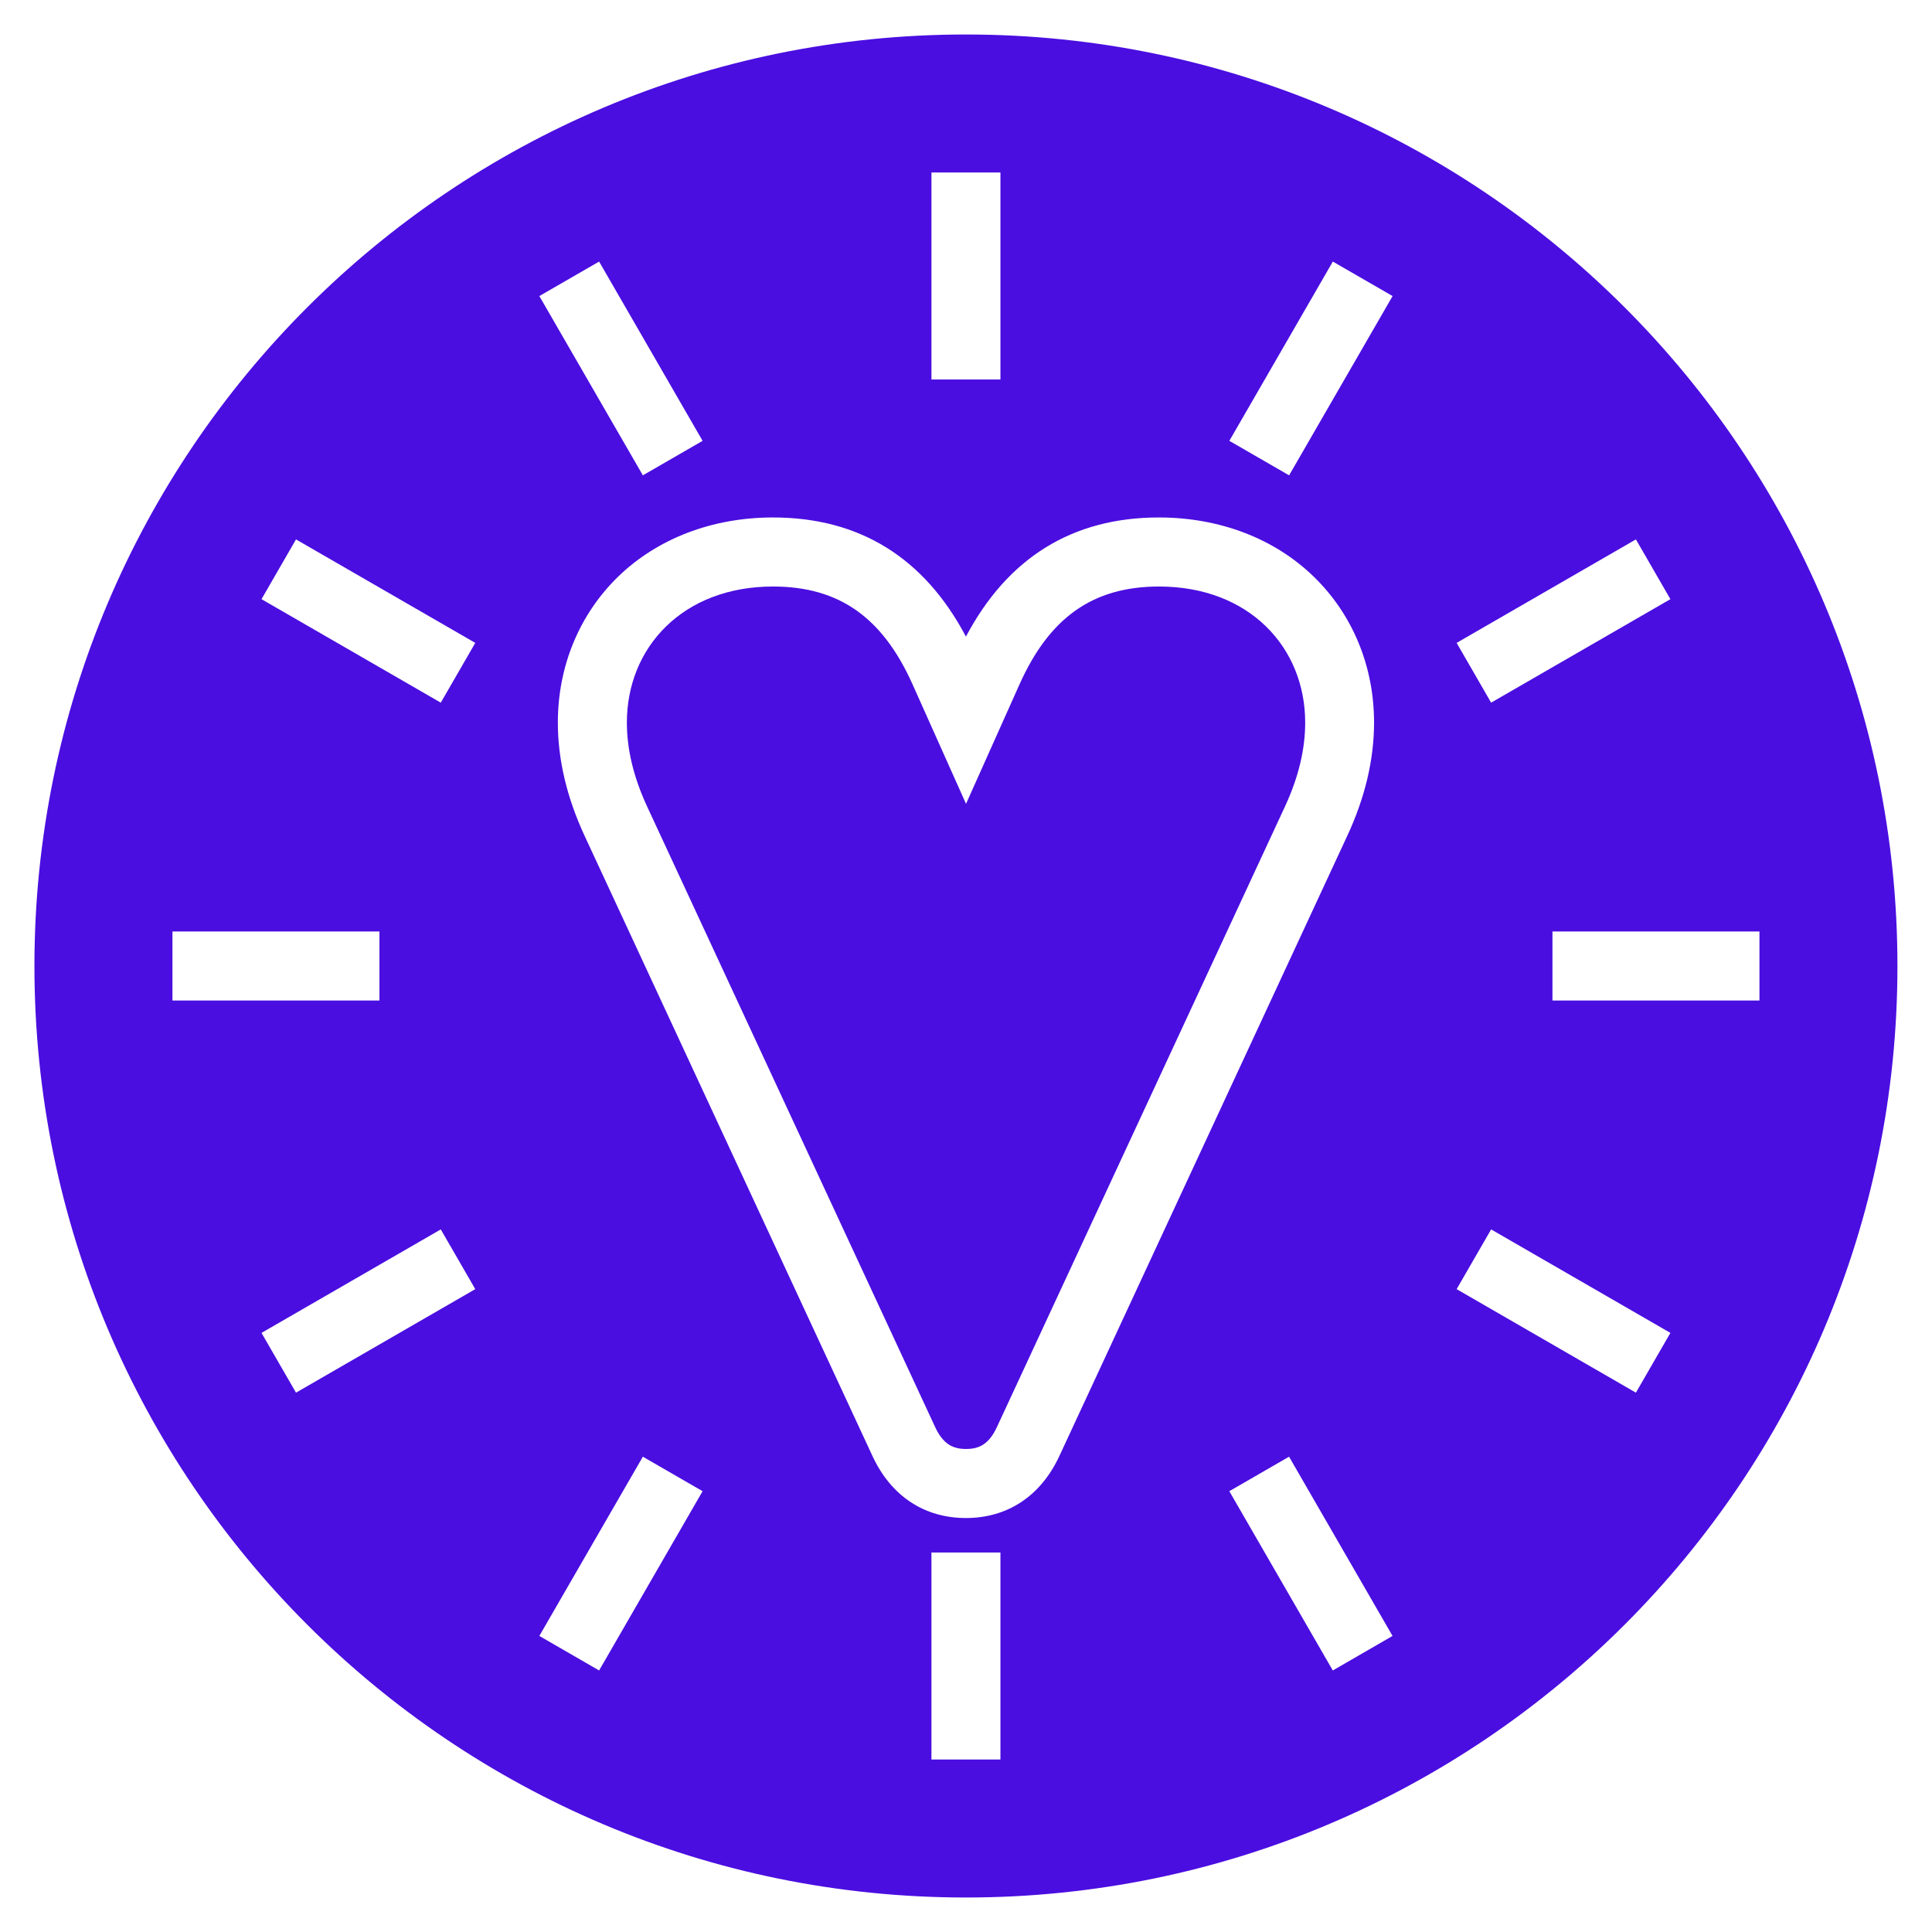
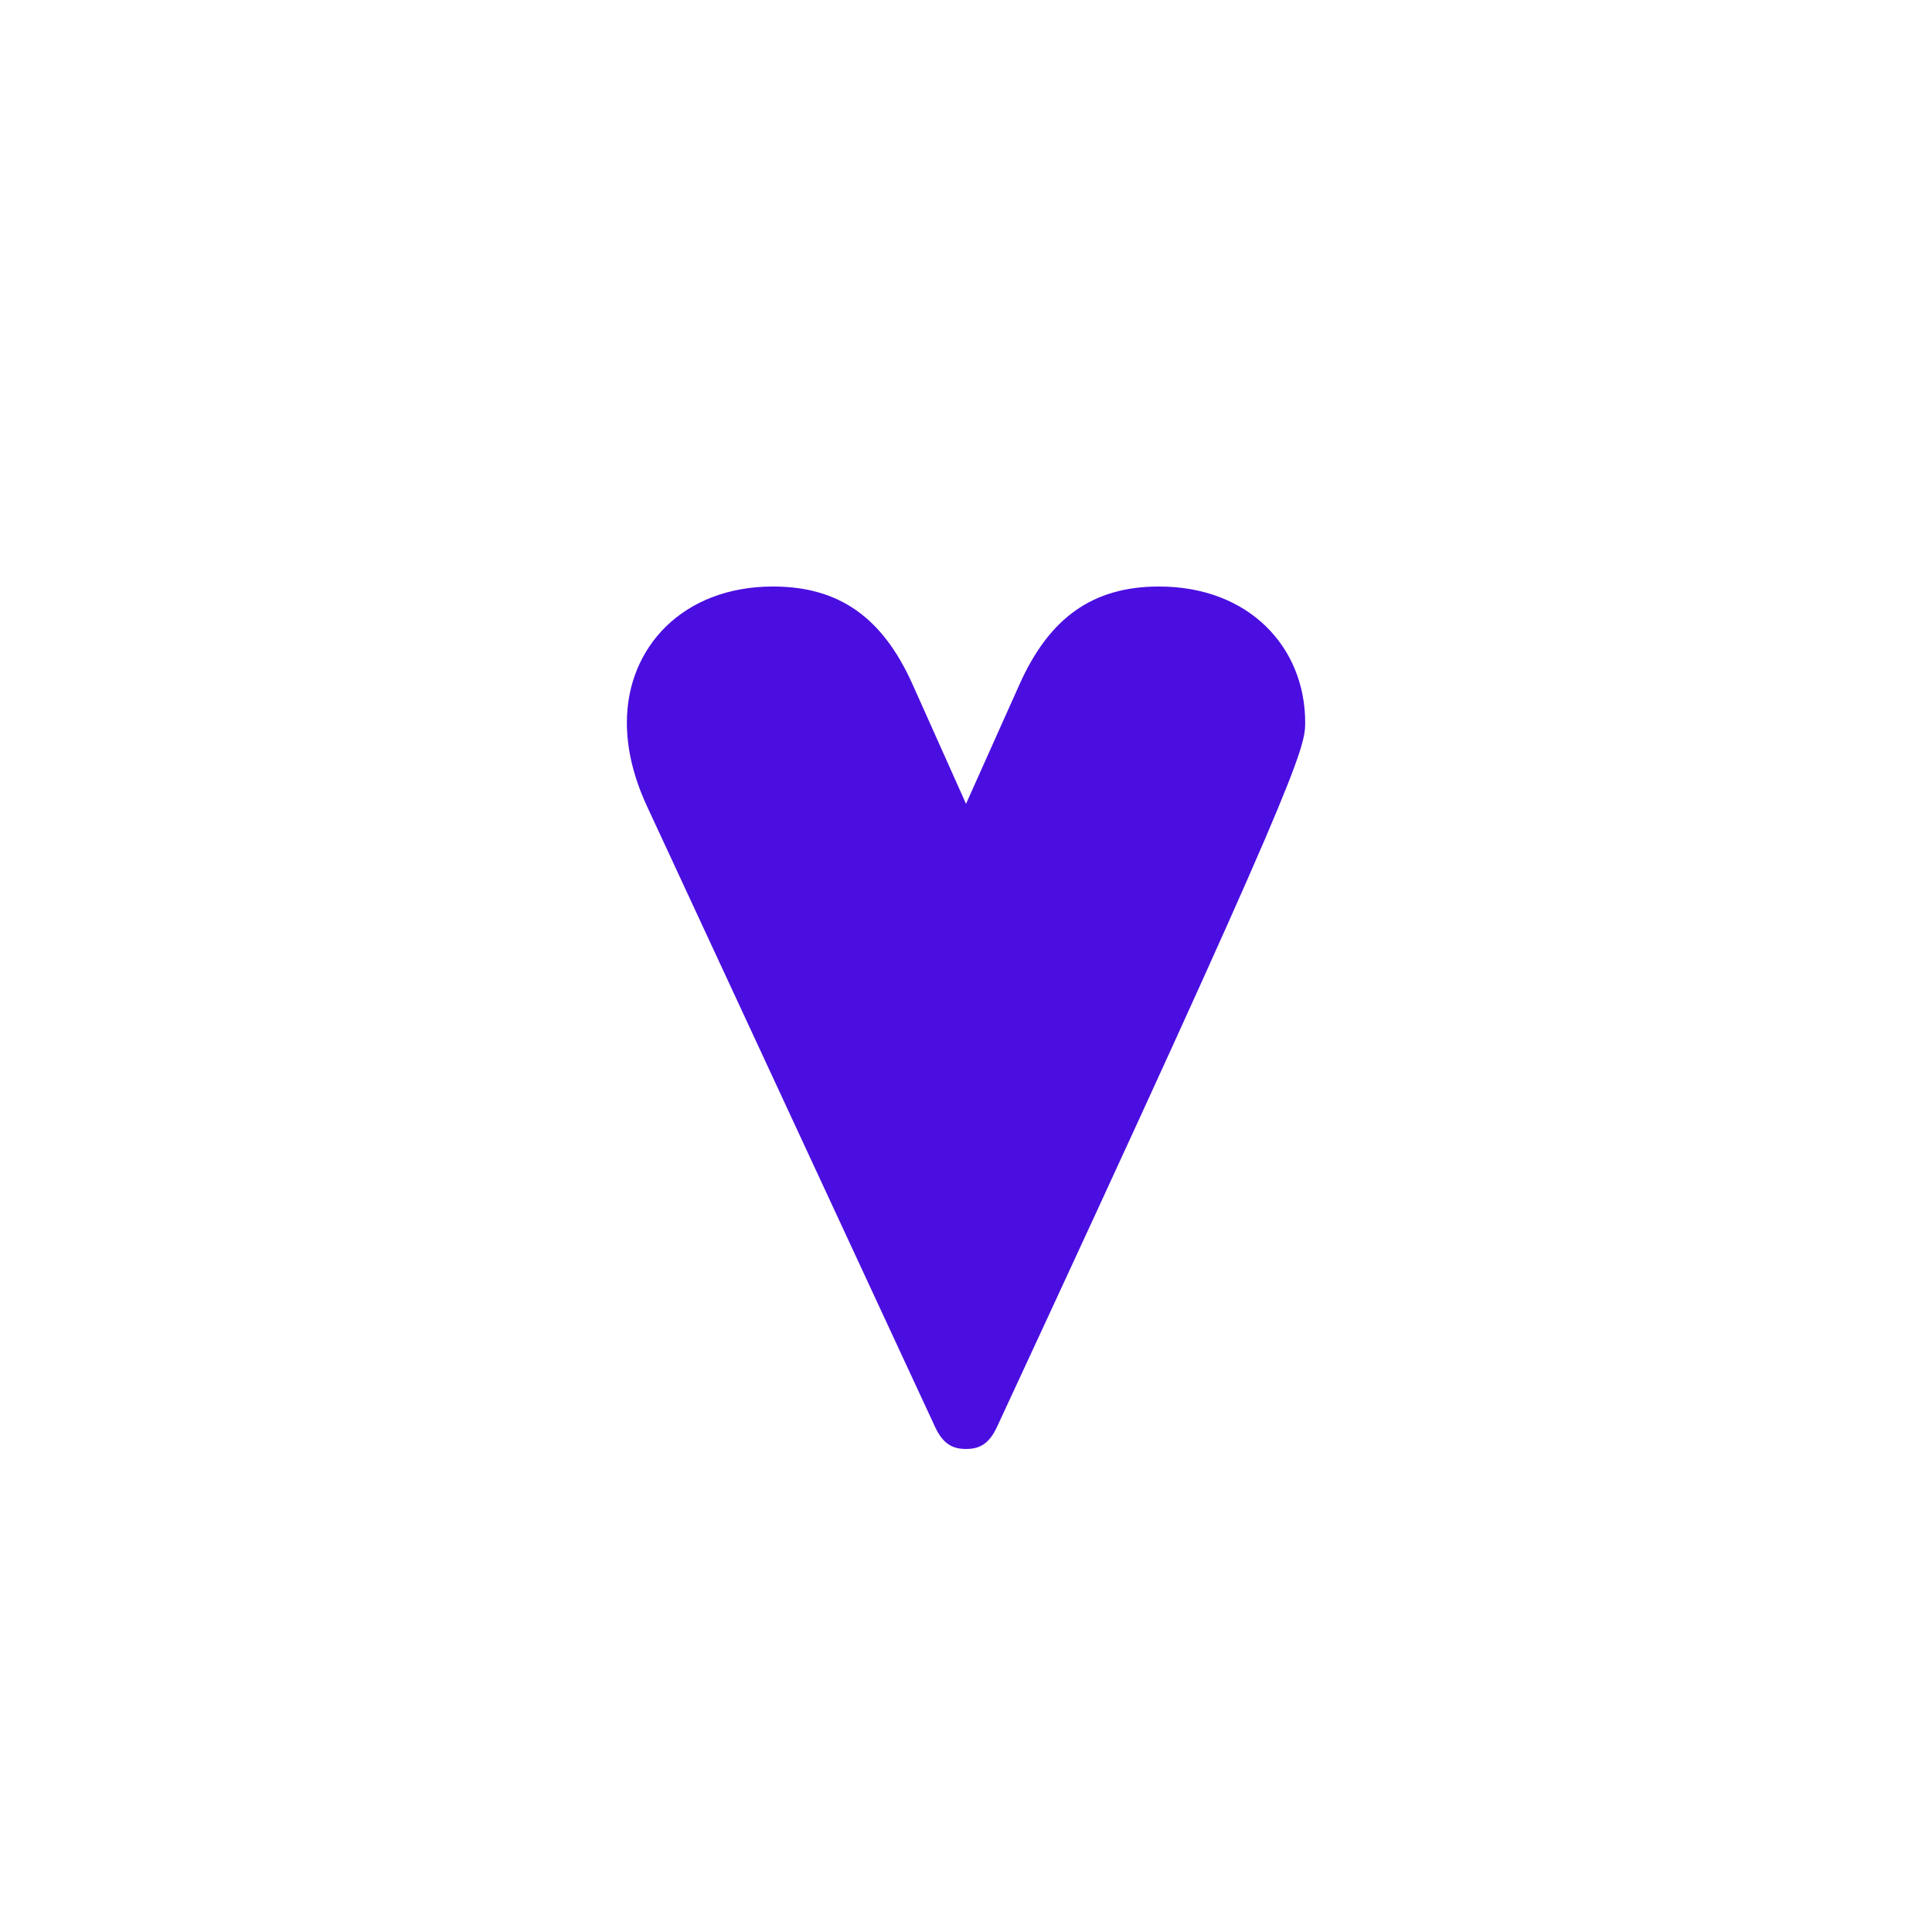
<svg xmlns="http://www.w3.org/2000/svg" fill="none" viewBox="0 0 62 62" height="62" width="62">
-   <path fill="#4A0EE0" d="M37.195 18.822C35.059 18.822 33.675 19.831 32.721 21.953L31.001 25.796L29.281 21.953C28.328 19.831 26.943 18.822 24.807 18.822C21.918 18.822 20.117 20.771 20.117 23.189C20.117 24.021 20.319 24.922 20.776 25.902L30.006 45.788C30.262 46.339 30.57 46.499 31.001 46.499C31.432 46.499 31.741 46.339 31.996 45.788L41.227 25.902C41.684 24.922 41.885 24.021 41.885 23.189C41.885 20.771 40.084 18.822 37.195 18.822Z" />
-   <path fill="#4A0EE0" d="M30.998 1.107C14.489 1.107 1.105 14.491 1.105 31C1.105 47.51 14.489 60.893 30.998 60.893C47.508 60.893 60.891 47.51 60.891 31C60.891 14.491 47.508 1.107 30.998 1.107ZM52.498 17.31L53.605 19.228L47.852 22.549L46.745 20.631L52.498 17.31ZM29.891 5.536H32.105V12.179H29.891V5.536ZM19.226 8.394L22.547 14.147L20.63 15.254L17.308 9.501L19.226 8.394ZM5.534 29.893H12.177V32.107H5.534V29.893ZM9.499 44.692L8.392 42.774L14.145 39.453L15.252 41.37L9.499 44.692ZM14.145 22.549L8.392 19.228L9.499 17.31L15.252 20.631L14.145 22.549ZM19.226 53.607L17.308 52.499L20.63 46.747L22.547 47.854L19.226 53.607ZM32.105 56.465H29.891V49.822H32.105V56.465ZM30.998 48.715C29.657 48.715 28.591 48.006 27.996 46.72L18.767 26.837C18.192 25.605 17.902 24.377 17.902 23.188C17.902 21.384 18.588 19.722 19.832 18.51C21.095 17.282 22.86 16.606 24.804 16.606C27.574 16.606 29.655 17.89 30.998 20.429C32.342 17.892 34.422 16.606 37.192 16.606C39.137 16.606 40.904 17.282 42.164 18.51C43.41 19.722 44.095 21.383 44.095 23.188C44.095 24.377 43.804 25.605 43.23 26.834L33.999 46.719C33.403 48.006 32.336 48.715 30.997 48.715H30.998ZM42.771 53.607L39.45 47.854L41.367 46.747L44.688 52.499L42.771 53.607ZM41.369 15.254L39.451 14.147L42.772 8.394L44.69 9.501L41.369 15.254ZM52.498 44.692L46.745 41.37L47.852 39.453L53.605 42.774L52.498 44.692ZM49.82 32.107V29.893H56.463V32.107H49.82Z" />
+   <path fill="#4A0EE0" d="M37.195 18.822C35.059 18.822 33.675 19.831 32.721 21.953L31.001 25.796L29.281 21.953C28.328 19.831 26.943 18.822 24.807 18.822C21.918 18.822 20.117 20.771 20.117 23.189C20.117 24.021 20.319 24.922 20.776 25.902L30.006 45.788C30.262 46.339 30.57 46.499 31.001 46.499C31.432 46.499 31.741 46.339 31.996 45.788C41.684 24.922 41.885 24.021 41.885 23.189C41.885 20.771 40.084 18.822 37.195 18.822Z" />
</svg>